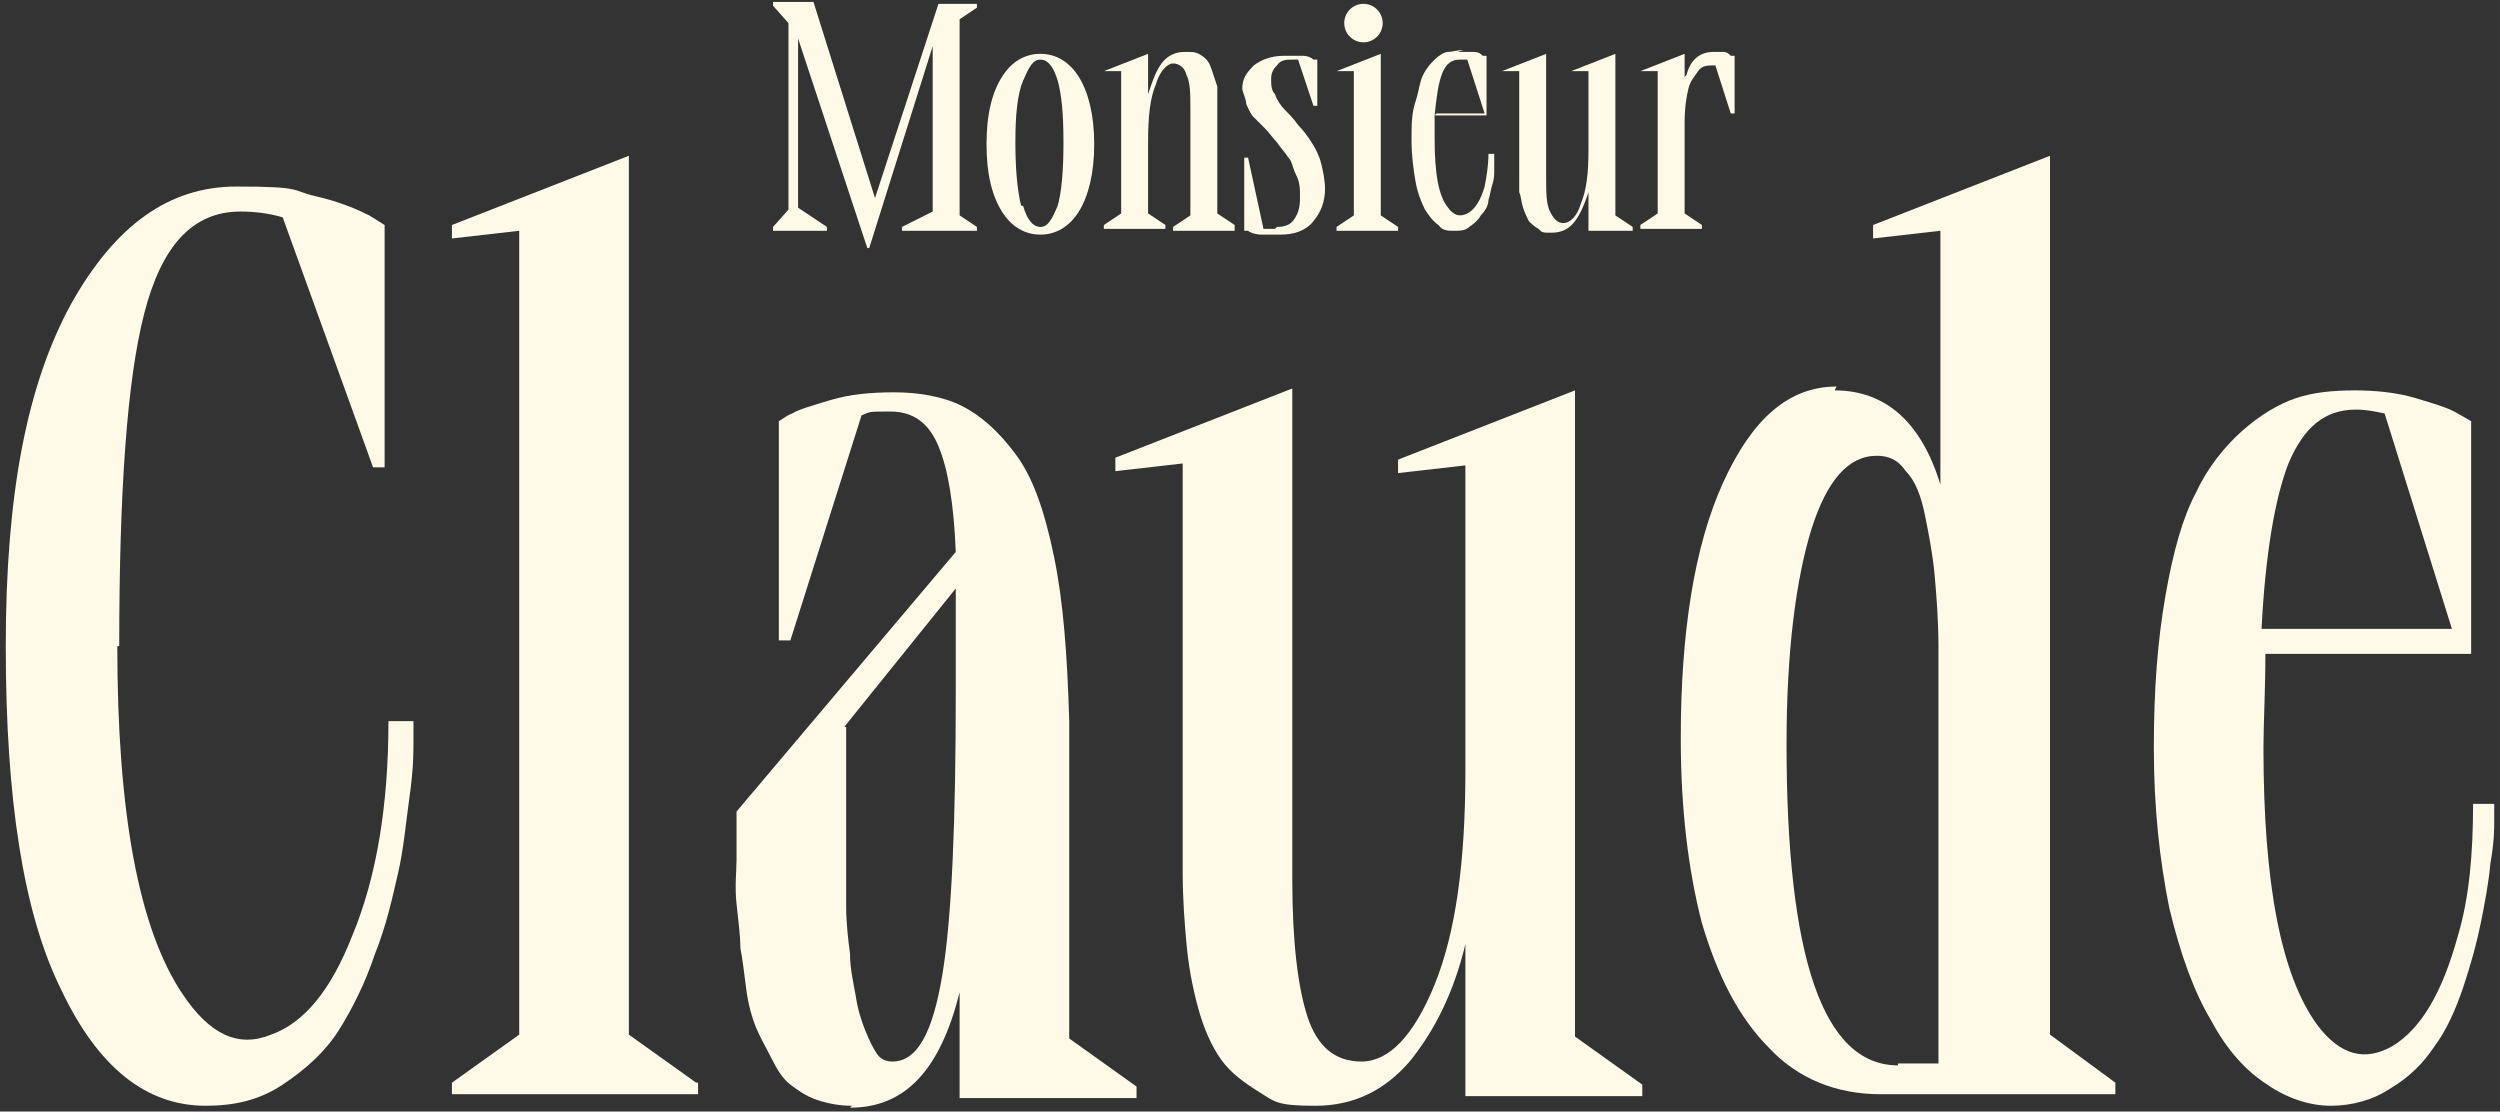
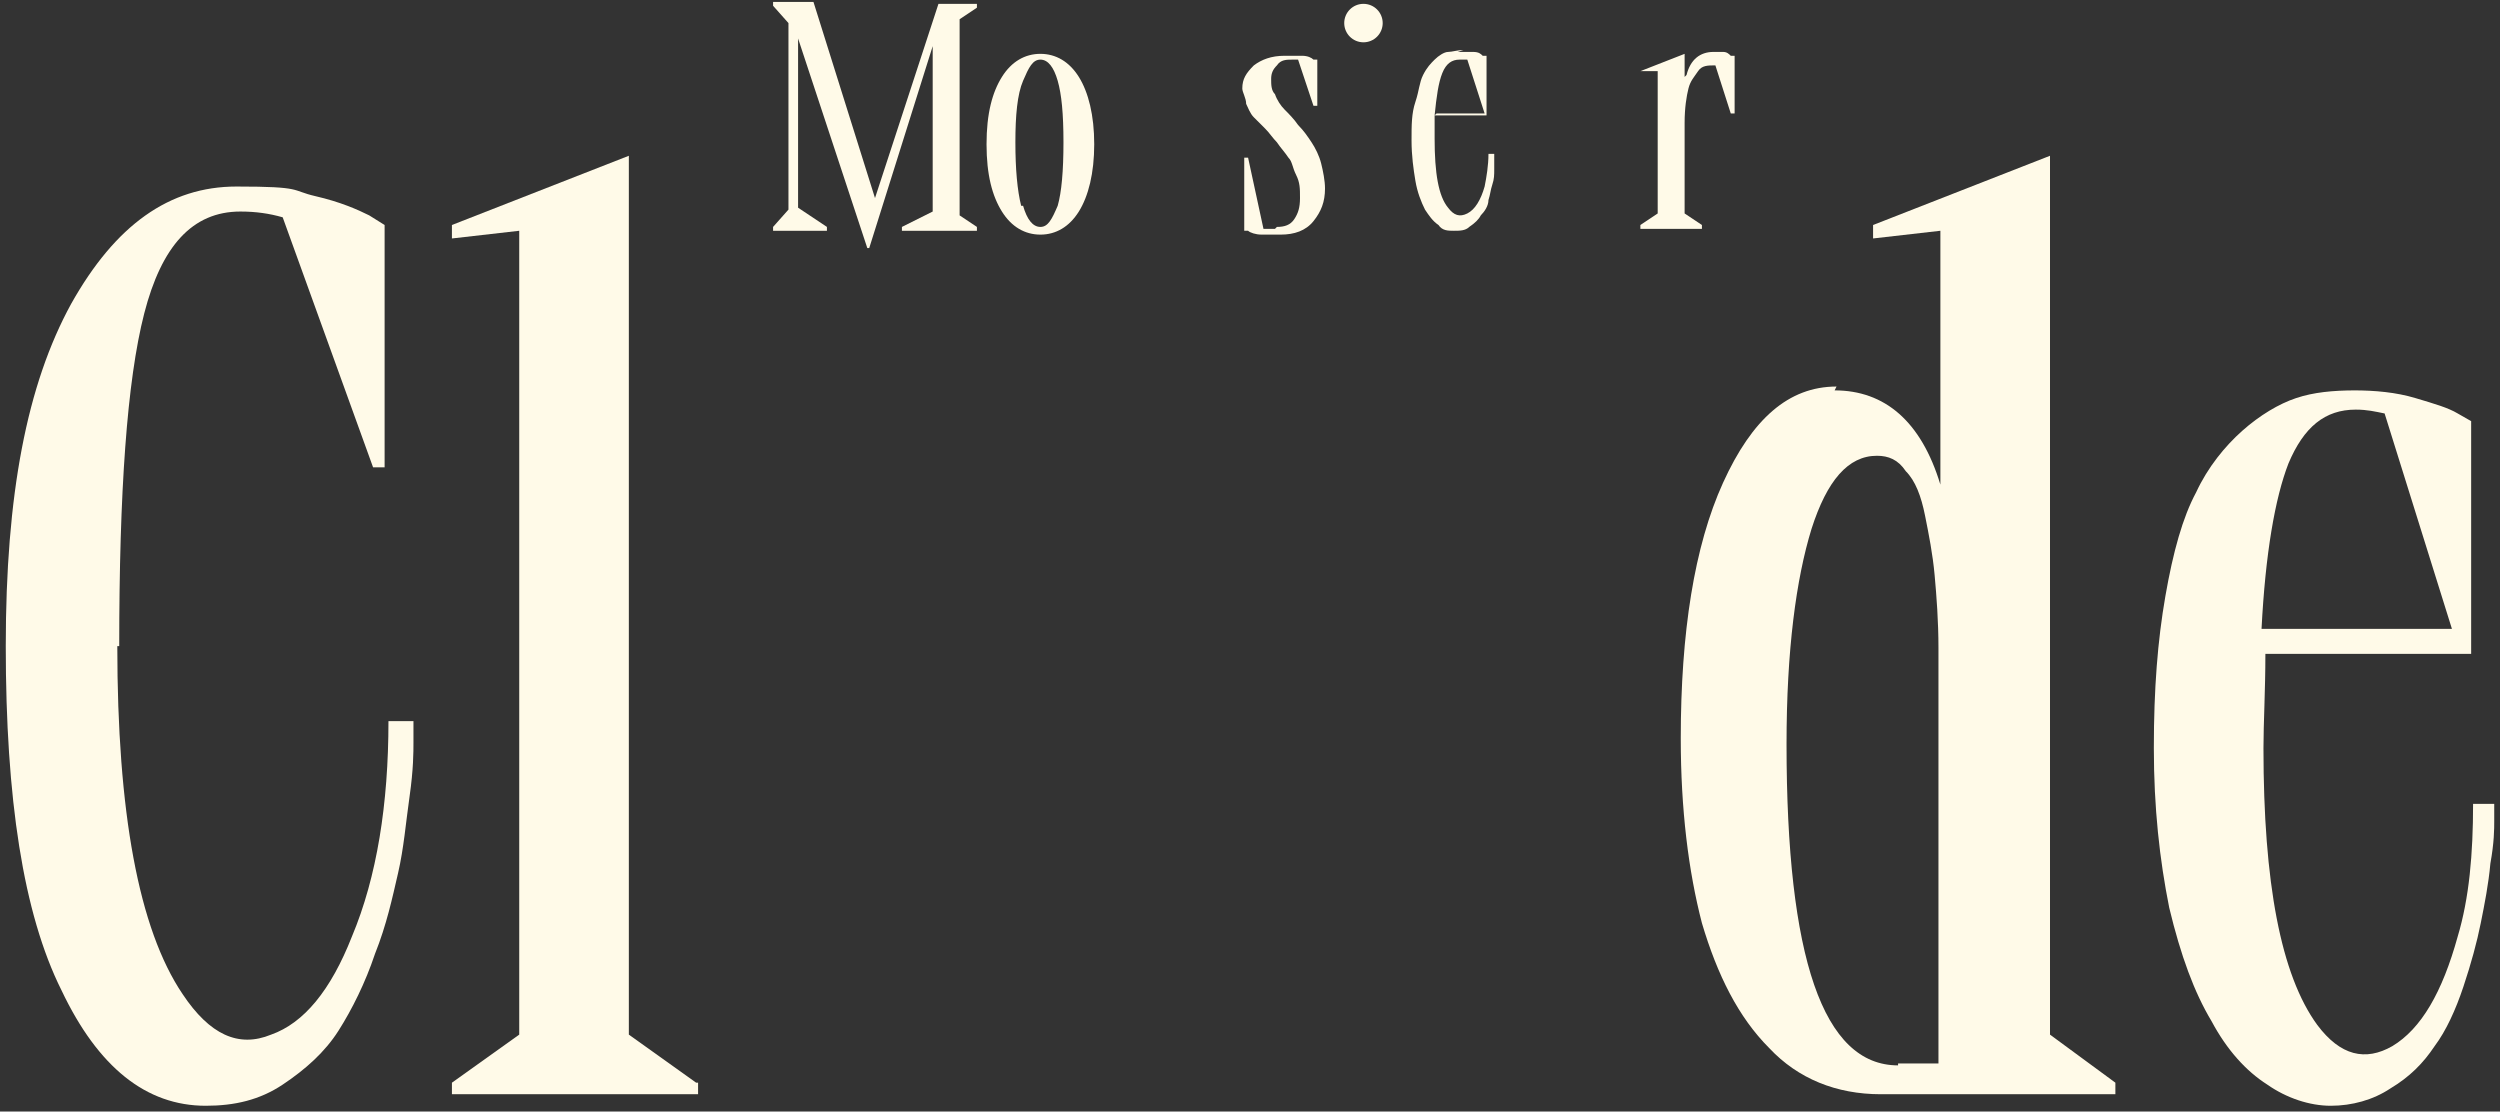
<svg xmlns="http://www.w3.org/2000/svg" id="Calque_1" version="1.1" viewBox="0 0 130 57.8">
  <rect x="0" y="0" width="130" height="57.8" fill="#333333" stroke="none" />
  <defs>
    <style> .st0 { fill: #fffae8; } </style>
  </defs>
  <g>
    <path class="st0" d="M43,12h-2.8v-.2l.8-.9V1.2l-.8-.9v-.2h2.1l3.2,10.2L48.8.2h2v.2l-.9.6v10.2l.9.6v.2h-3.9v-.2l1.6-.8V2.4l-3.3,10.5h-.1l-3.6-10.9v8.8l1.5,1s0,.2,0,.2Z" />
    <path class="st0" d="M52.1,4c.5-.8,1.2-1.2,2-1.2s1.5.4,2,1.2c.5.8.8,2,.8,3.5s-.3,2.7-.8,3.5-1.2,1.2-2,1.2-1.5-.4-2-1.2-.8-1.9-.8-3.5.3-2.7.8-3.5h0ZM53.2,10.7c.2.7.5,1.1.9,1.1s.6-.4.9-1.1c.2-.7.3-1.8.3-3.3s-.1-2.5-.3-3.2c-.2-.7-.5-1.1-.9-1.1s-.6.4-.9,1.1-.4,1.8-.4,3.2.1,2.5.3,3.3h0Z" />
-     <path class="st0" d="M64.2,12h-3.2v-.2l.9-.6v-5.5c0-.8,0-1.4-.2-1.8-.1-.4-.4-.6-.7-.6s-.7.4-.9,1.1c-.3.7-.4,1.7-.4,3v3.7l.9.6v.2h-3.2v-.2l.9-.6V3.7h-.9c0,0,0,0,0,0l2.3-.9v2.1c.2-.6.4-1.2.7-1.6.3-.4.7-.6,1.2-.6s.6,0,.9.2.4.4.5.7c.1.3.2.6.3.9,0,.3,0,.7,0,1.2v5.4l.9.6v.2h0Z" />
    <path class="st0" d="M66.4,11.8c.4,0,.7-.1.9-.4s.3-.6.3-1.1,0-.8-.2-1.2-.2-.7-.4-.9c-.2-.3-.4-.5-.6-.8-.2-.2-.4-.5-.6-.7s-.4-.4-.6-.6c-.2-.2-.3-.5-.4-.7,0-.3-.2-.6-.2-.8,0-.5.2-.8.6-1.2.4-.3.9-.5,1.6-.5s.6,0,.9,0,.5.1.6.2h.2v2.4h-.2l-.8-2.4h-.3c-.3,0-.6,0-.8.3-.2.2-.3.4-.3.7s0,.6.2.8c.1.3.3.6.5.8.2.2.5.5.7.8.3.3.5.6.7.9.2.3.4.7.5,1.1s.2.9.2,1.3c0,.7-.2,1.2-.6,1.7s-1,.7-1.7.7-.7,0-1,0-.6-.1-.7-.2h-.2v-3.8h.2l.8,3.7c.2,0,.4,0,.6,0h0s0,0,0,0Z" />
-     <path class="st0" d="M71.8,11.2l.9.6v.2h-3.2v-.2l.9-.6V3.7h-.9c0,0,0,0,0,0l2.3-.9v8.4h0Z" />
    <path class="st0" d="M75.8,2.7c.3,0,.5,0,.8,0,.3,0,.4.1.5.2h.2v2.8h0v.3h-2.7c0,.5,0,.9,0,1.2,0,1.8.2,3,.7,3.6.3.4.6.5,1,.3.4-.2.7-.7.9-1.4.1-.5.2-1.1.2-1.7h.3v.2c0,0,0,.3,0,.6,0,.3,0,.5-.1.8s-.1.5-.2.8c0,.3-.2.6-.4.8-.1.2-.3.4-.6.6-.2.2-.5.2-.8.2s-.6,0-.8-.3c-.3-.2-.5-.5-.7-.8-.2-.4-.4-.9-.5-1.5-.1-.6-.2-1.3-.2-2.1s0-1.4.2-2,.2-1,.4-1.4.4-.6.6-.8c.2-.2.5-.4.7-.4.2,0,.5-.1.8-.1h0ZM74.7,5.9h2.5l-.9-2.8c-.1,0-.2,0-.4,0-.4,0-.7.2-.9.7-.2.5-.3,1.2-.4,2.2h0Z" />
-     <path class="st0" d="M79,9.1V3.7h-.9c0,0,0,0,0,0l2.3-.9v6.4c0,.8,0,1.4.2,1.8s.4.6.7.6.7-.3.9-1c.3-.7.4-1.6.4-2.8V3.7h-.9c0,0,0,0,0,0l2.3-.9v8.4l.9.6v.2h-2.3v-2c-.2.6-.4,1.1-.7,1.5-.3.4-.7.6-1.2.6s-.5,0-.7-.2c-.2-.1-.4-.3-.5-.4-.1-.2-.2-.4-.3-.7s-.1-.6-.2-.8c0-.3,0-.6,0-.9h0q0,0,0,0Z" />
    <path class="st0" d="M87.7,3.9c.2-.8.7-1.2,1.4-1.2s.4,0,.5,0c.2,0,.3.1.4.2h.2v3h-.2l-.8-2.5c-.4,0-.7,0-.9.3s-.4.5-.5.9c-.1.4-.2,1-.2,1.8v4.7l.9.6v.2h-3.2v-.2l.9-.6V3.7h-.9c0,0,0,0,0,0l2.3-.9v1.2h0Z" />
  </g>
  <g>
    <path class="st0" d="M6.1,33.6c0,8.6,1.1,14.7,3.4,18.1,1.4,2.1,2.9,2.8,4.6,2.1,1.7-.6,3.1-2.3,4.2-5.1,1.3-3.1,1.9-6.9,1.9-11.2h1.3c0,.3,0,.7,0,1.1,0,.5,0,1.4-.2,2.8s-.3,2.7-.6,4c-.3,1.3-.6,2.7-1.2,4.2-.5,1.5-1.2,2.9-1.9,4-.7,1.1-1.7,2-2.9,2.8-1.2.8-2.5,1.1-4,1.1-3.1,0-5.6-2-7.5-6-2-4-2.9-10-2.9-17.9s1.1-13.6,3.4-17.8c2.3-4.1,5.1-6.1,8.6-6.1s2.8.2,4.1.5,2.2.7,2.8,1l.8.5v12.6h-.6l-4.7-13c-.7-.2-1.4-.3-2.2-.3-2.5,0-4.1,1.8-5,5.3-.9,3.5-1.3,9.3-1.3,17.3h0Z" />
    <path class="st0" d="M36.3,56.3v.6h-12.8v-.6l3.5-2.5V12l-3.5.4v-.7l9.2-3.6v45.7l3.5,2.5h0Z" />
-     <path class="st0" d="M44.3,57.5c-.6,0-1.2-.1-1.8-.3s-1-.5-1.4-.8-.7-.8-1-1.4-.6-1.1-.8-1.6c-.2-.5-.4-1.2-.5-2s-.2-1.6-.3-2.1c0-.6-.1-1.4-.2-2.3s0-1.7,0-2.3v-2.5l11.4-13.5c-.1-2.5-.4-4.3-.9-5.5-.5-1.2-1.3-1.8-2.5-1.8s-1,0-1.5.2l-3.7,11.7h-.6v-11.4c.2-.1.4-.3.7-.4.3-.2,1-.4,2-.7,1-.3,2.1-.4,3.3-.4s2.5.2,3.5.7,1.9,1.3,2.8,2.5c.9,1.2,1.5,2.9,2,5.3s.7,5.2.8,8.6h0v16.5l3.5,2.5v.6h-9.2v-5.5c-1,4-2.8,6-5.7,6h0ZM44,37.8v1.4c0,.8,0,1.6,0,2.5,0,.9,0,1.8,0,2.7,0,.9,0,1.8,0,2.7,0,.9.1,1.7.2,2.5,0,.8.2,1.6.3,2.2.1.7.3,1.3.5,1.8.2.5.4.9.6,1.2s.5.4.8.4c1.3,0,2.1-1.5,2.6-4.5.5-3,.7-8,.7-14.8v-5.3l-5.8,7.2h0Z" />
-     <path class="st0" d="M61.5,45.4v-21.3l-3.5.4v-.7l9.2-3.6v25.6c0,3.2.3,5.6.8,7.1s1.4,2.3,2.8,2.3,2.7-1.3,3.8-4c1.1-2.7,1.6-6.4,1.6-11.1v-15.9l-3.5.4v-.7l9.2-3.6v33.6l3.5,2.5v.6h-9.2v-7.9c-.6,2.5-1.6,4.5-2.9,6.1-1.3,1.5-2.9,2.3-4.9,2.3s-2.1-.2-2.9-.7-1.5-1-2-1.7c-.5-.7-.9-1.6-1.2-2.7-.3-1.1-.5-2.2-.6-3.3s-.2-2.3-.2-3.8h0Z" />
    <path class="st0" d="M95.4,20.3c2.6,0,4.5,1.6,5.5,4.9v-13.2l-3.5.4v-.7l9.2-3.6v45.7l3.4,2.5v.6h-12.2c-2.3,0-4.3-.8-5.8-2.4-1.6-1.6-2.7-3.8-3.5-6.5-.7-2.7-1.1-5.9-1.1-9.6,0-5.5.7-10,2.2-13.3,1.5-3.3,3.4-5,5.9-5h0ZM98.7,55.3h2.1v-21.6c0-1.4-.1-2.7-.2-3.8s-.3-2.1-.5-3.1c-.2-1-.5-1.8-1-2.3-.4-.6-.9-.8-1.5-.8-1.5,0-2.6,1.3-3.4,3.8-.8,2.6-1.3,6.3-1.3,11.2,0,11.1,1.9,16.7,5.8,16.7h0Z" />
    <path class="st0" d="M122.4,20.3c1.1,0,2.2.1,3.2.4,1,.3,1.7.5,2.2.8l.7.4v10.8h0v1.3h-10.7c0,1.9-.1,3.6-.1,4.9,0,7,.9,11.8,2.8,14.4,1.2,1.6,2.5,1.9,3.9,1.1,1.5-.9,2.6-2.8,3.4-5.7.6-2,.8-4.3.8-6.9h1.1v.9c0,.4,0,1.1-.2,2.2-.1,1.1-.3,2.1-.5,3.1s-.5,2.1-.9,3.3c-.4,1.2-.9,2.3-1.5,3.1-.6.9-1.3,1.6-2.3,2.2-.9.6-2,.9-3.1.9s-2.3-.4-3.3-1.1c-1.1-.7-2.1-1.8-2.9-3.3-.9-1.5-1.6-3.4-2.2-5.9-.5-2.5-.8-5.2-.8-8.3s.2-5.6.6-7.9c.4-2.3.9-4.1,1.6-5.4.6-1.3,1.5-2.4,2.4-3.2s1.9-1.4,2.8-1.7,1.9-.4,3.1-.4c0,0,0,0,0,0ZM117.7,32.7h9.8l-3.5-11.2c-.5-.1-.9-.2-1.5-.2-1.6,0-2.7.9-3.5,2.8-.7,1.8-1.2,4.7-1.4,8.6h0Z" />
  </g>
  <circle class="st0" cx="70.9" cy="1.2" r="1" />
</svg>